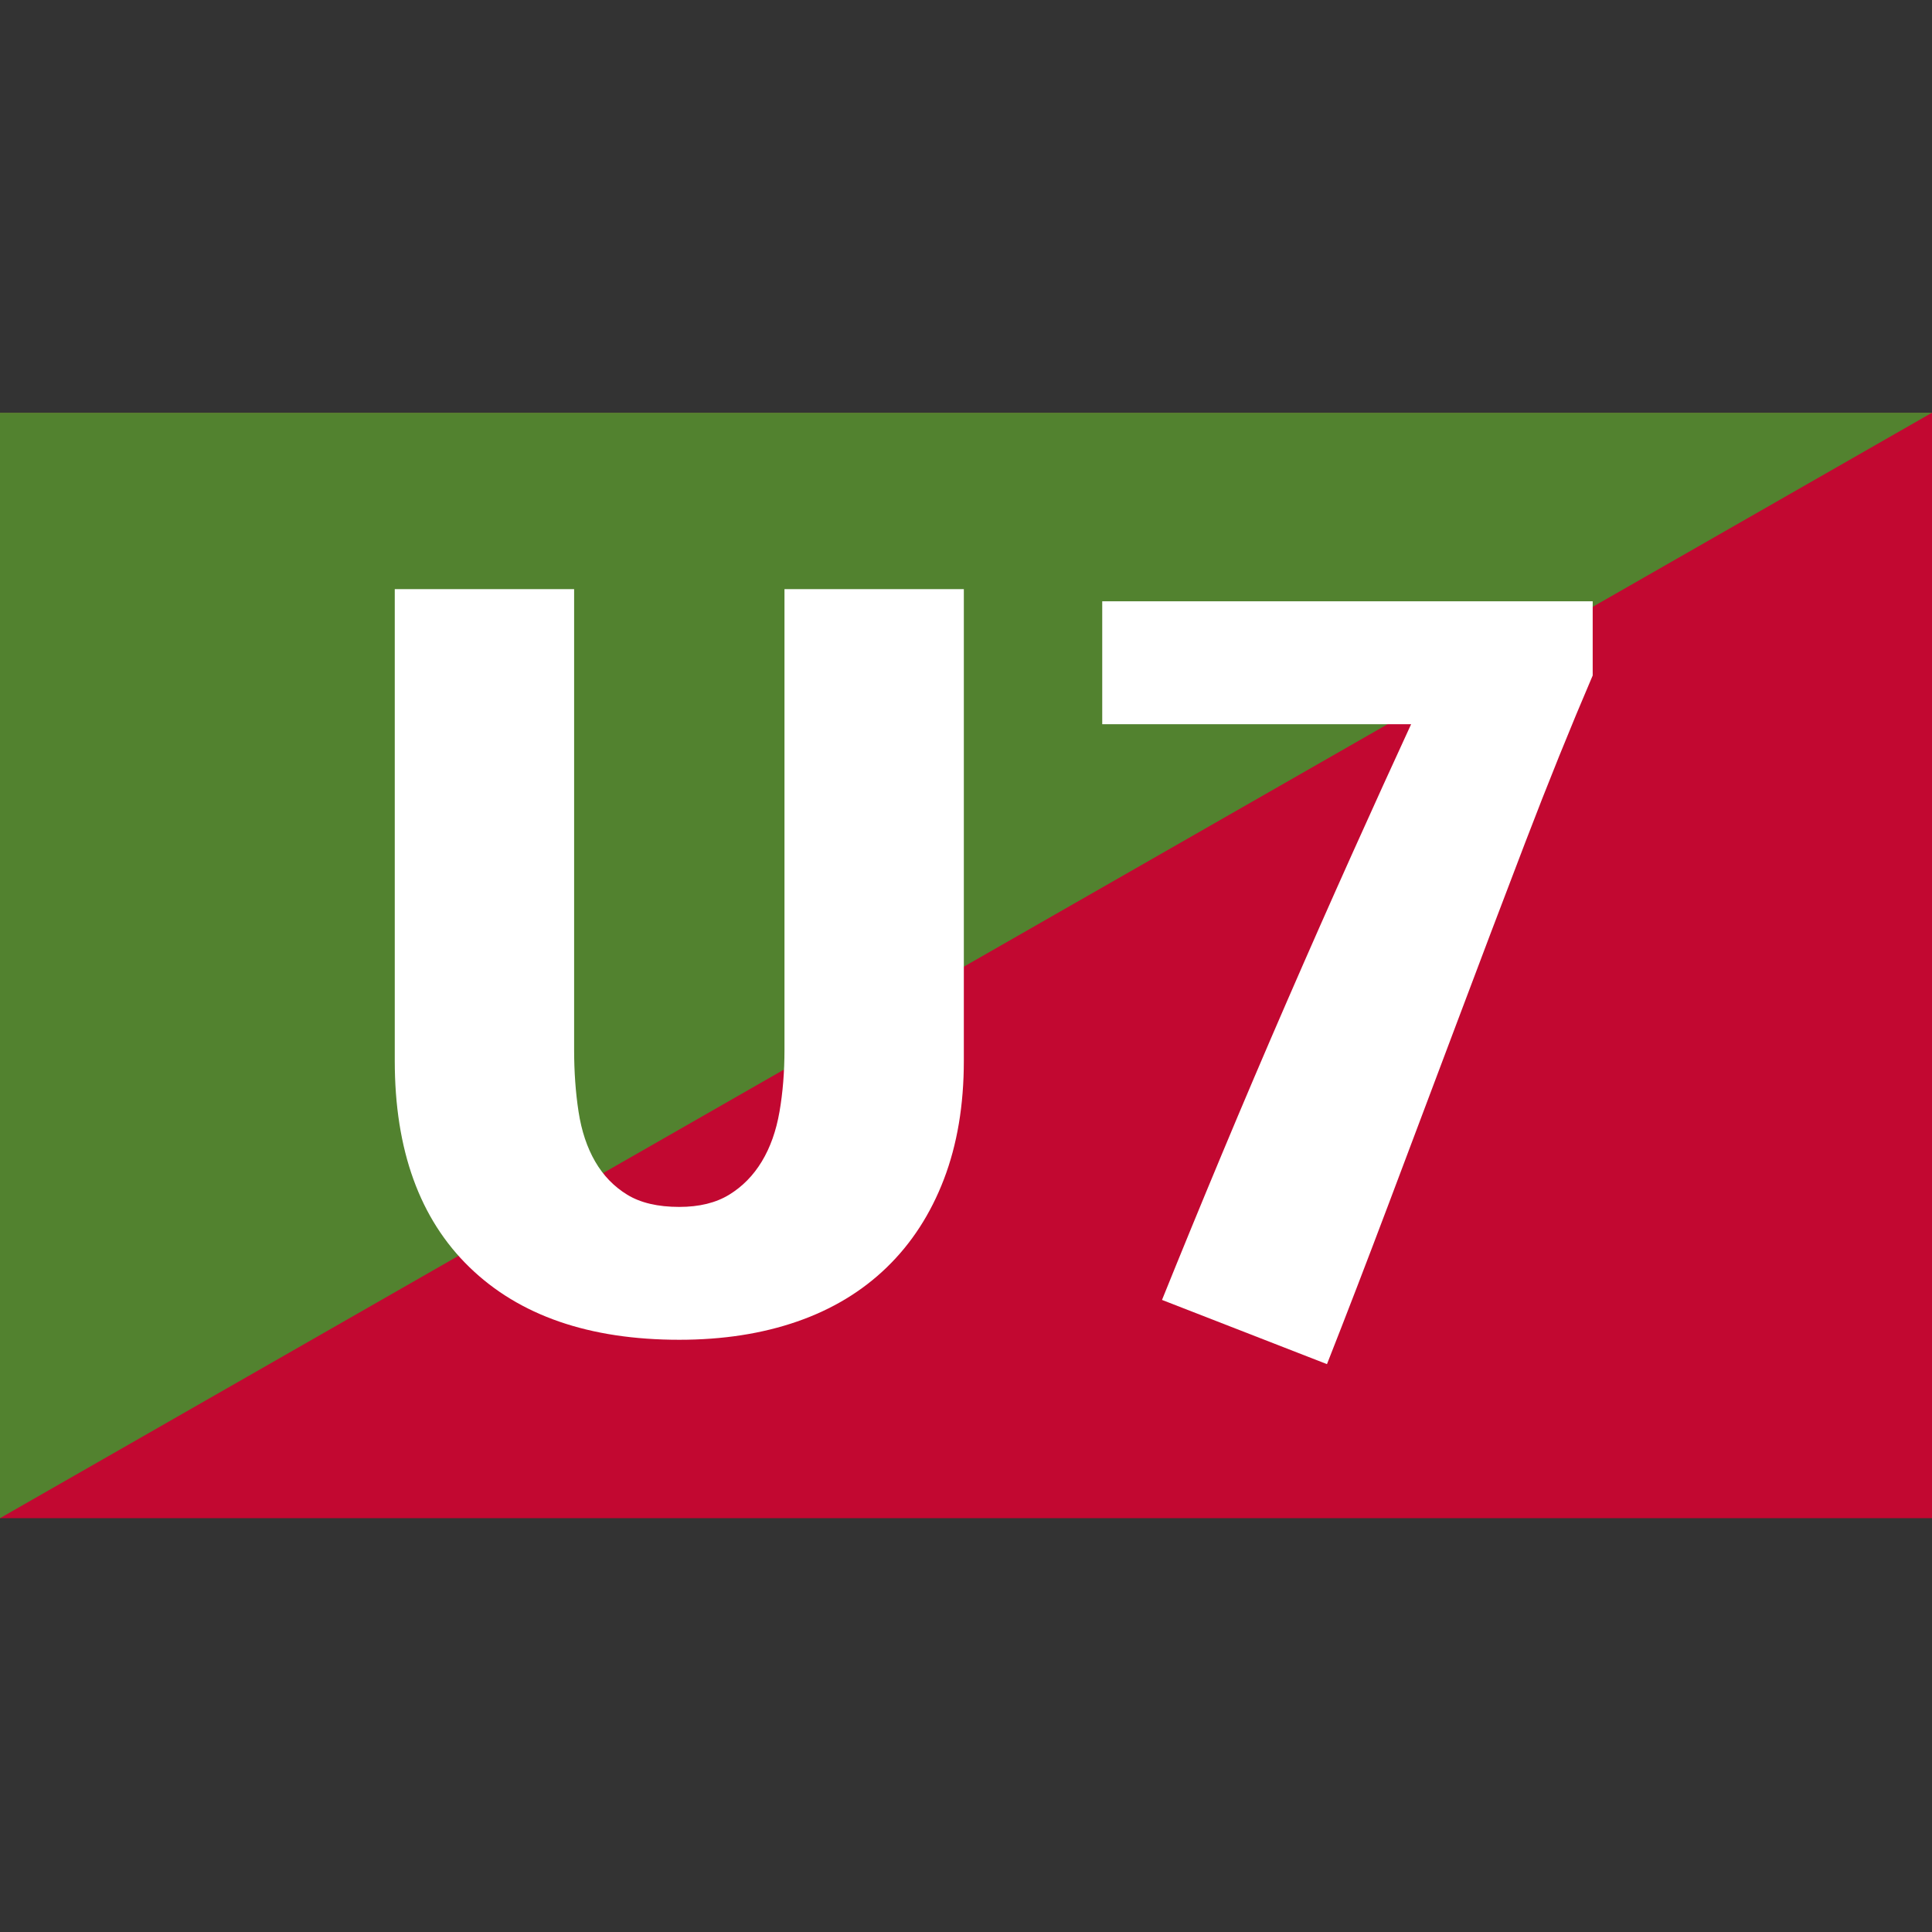
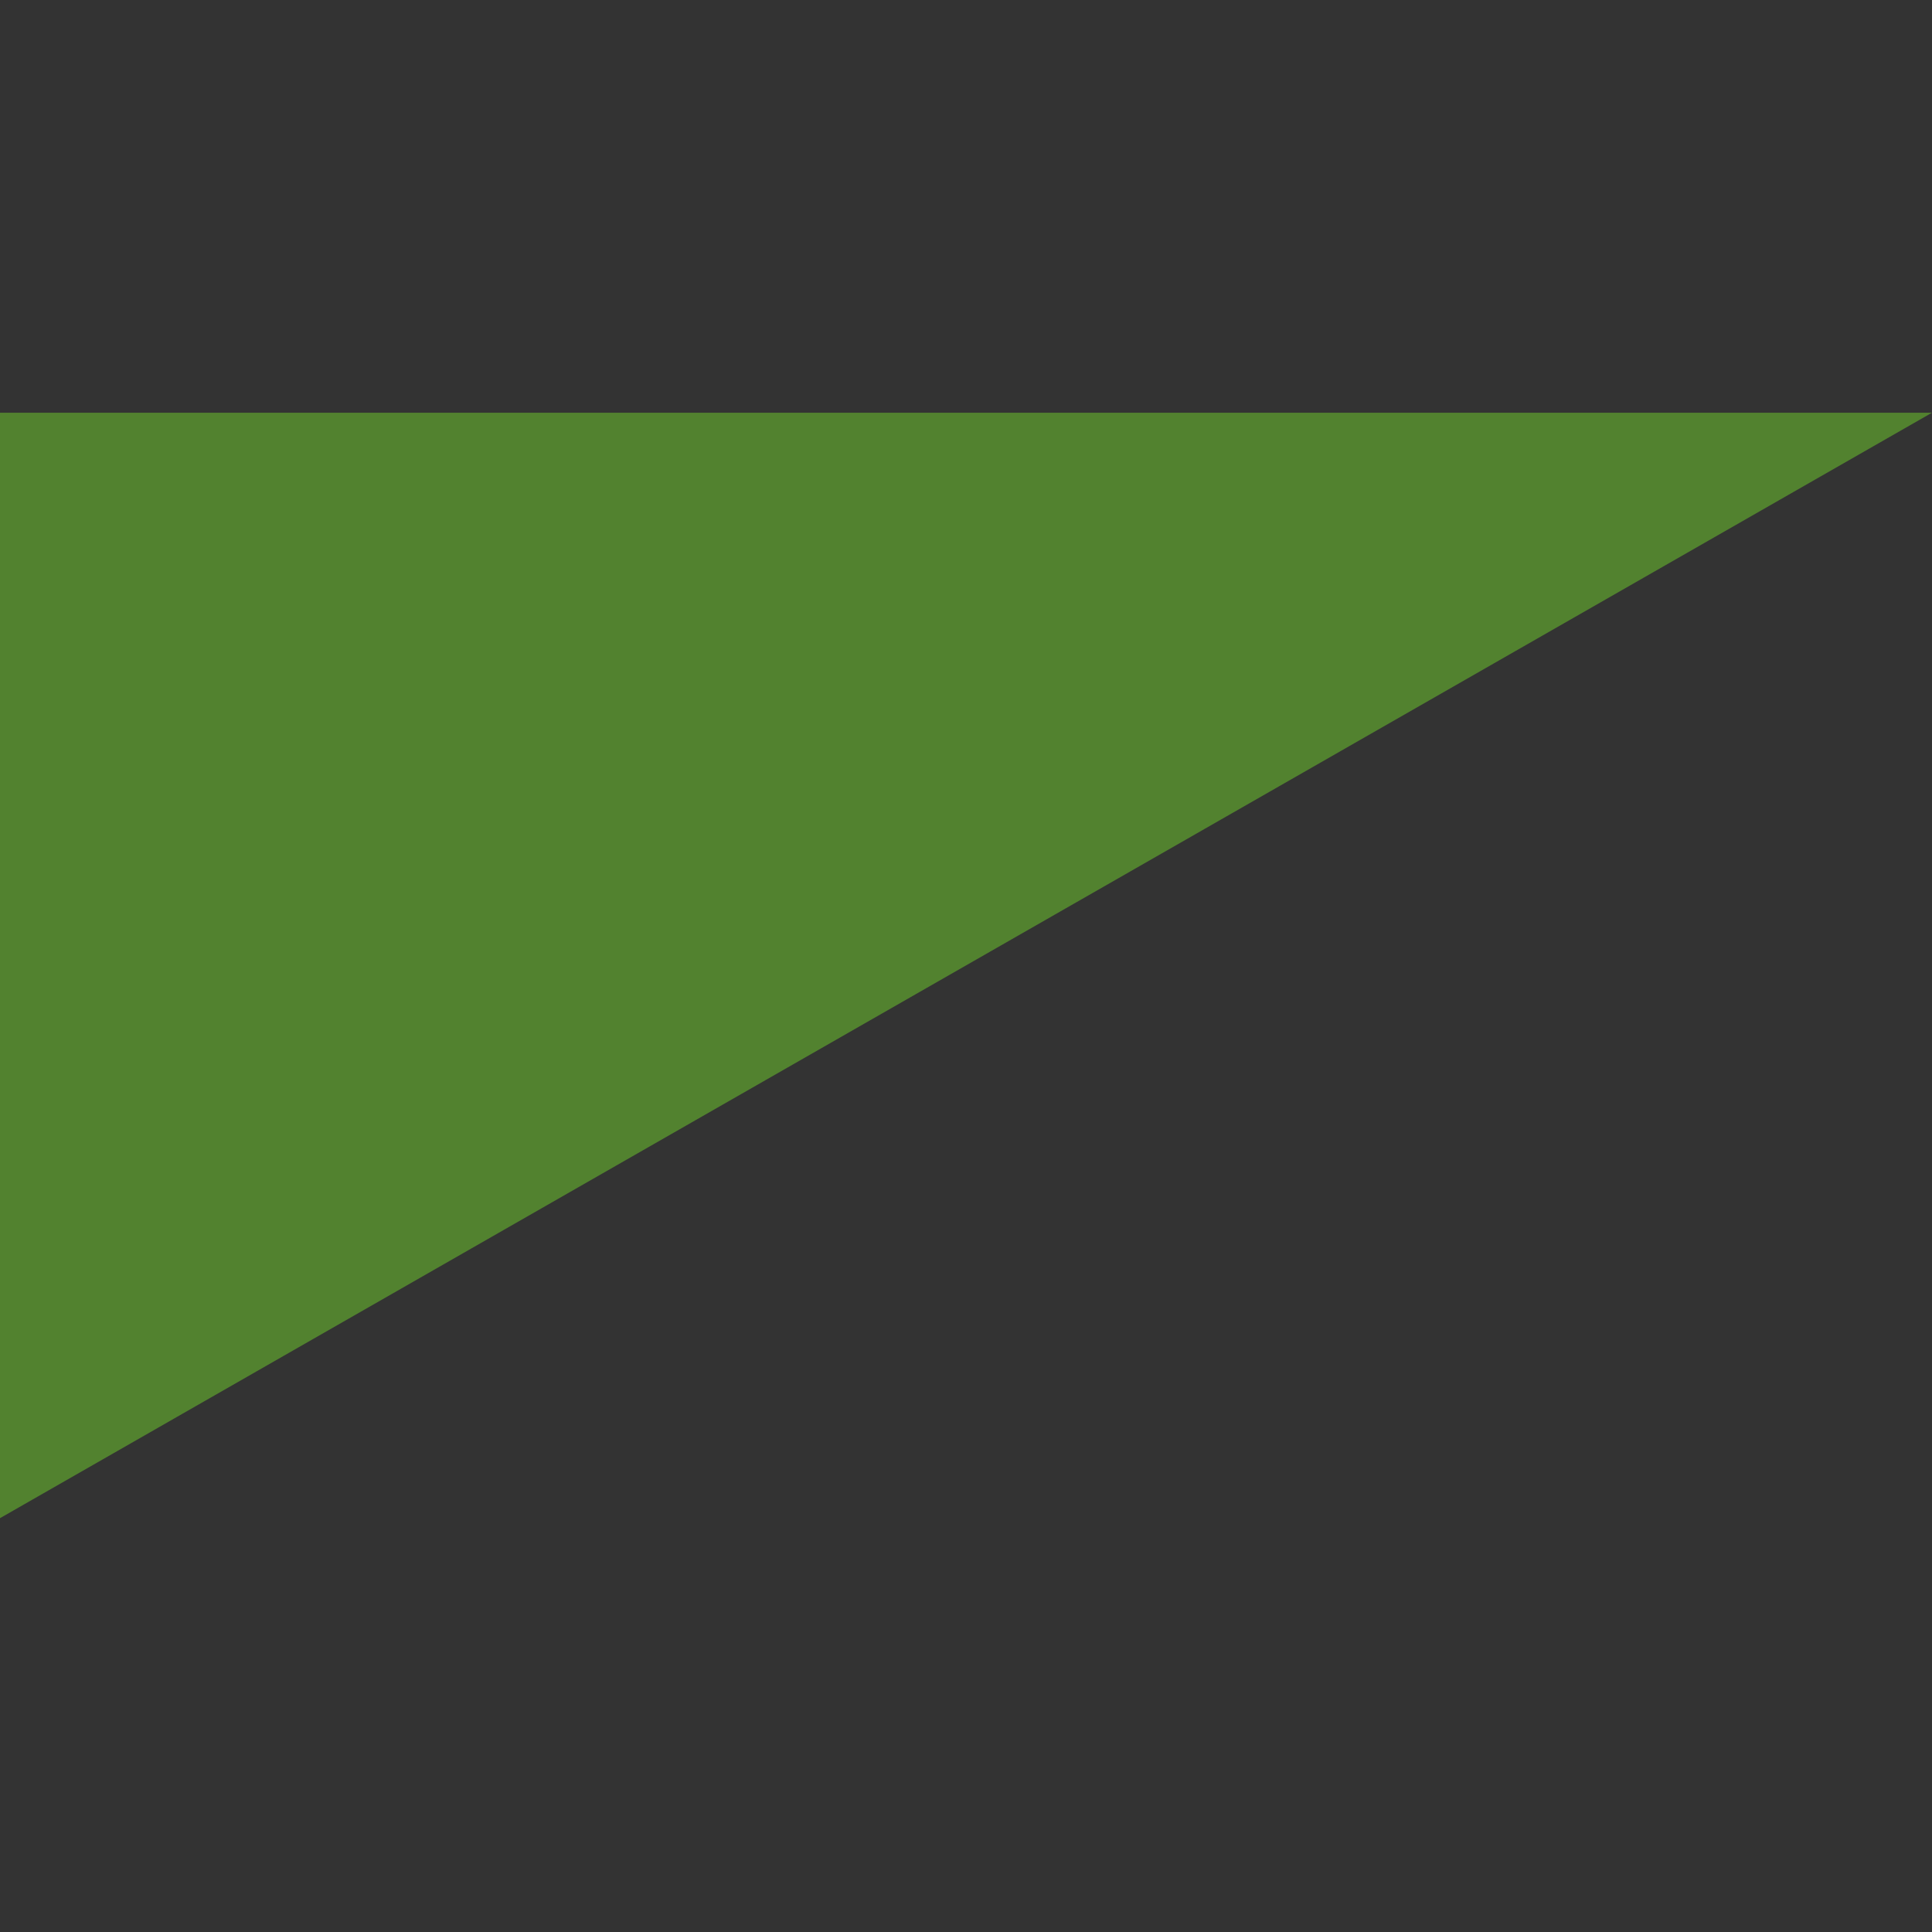
<svg xmlns="http://www.w3.org/2000/svg" width="426" height="426" viewBox="0 0 426 426" fill="none">
  <rect x="0" y="0" width="426" height="426" fill="#333333" stroke="none" />
-   <path d="M426 91H0V334.75H426V91Z" fill="#C20831" />
  <path fill-rule="evenodd" clip-rule="evenodd" d="M0 334.75V91H426L0 334.75Z" fill="#52822F" />
-   <path d="M212.523 233.897C212.523 243.662 211.058 252.369 208.129 260.018C205.199 267.668 201.008 274.137 195.556 279.426C190.104 284.715 183.513 288.703 175.782 291.388C168.052 294.073 159.386 295.416 149.784 295.416C129.928 295.416 114.508 290.086 103.523 279.426C92.537 268.766 87.044 253.59 87.044 233.897V129.902H126.592V231.456C126.592 236.339 126.918 240.896 127.569 245.127C128.22 249.358 129.44 253.02 131.23 256.112C133.021 259.205 135.38 261.646 138.31 263.436C141.239 265.226 145.064 266.121 149.784 266.121C154.178 266.121 157.84 265.226 160.769 263.436C163.698 261.646 166.099 259.205 167.971 256.112C169.842 253.02 171.144 249.358 171.877 245.127C172.609 240.896 172.975 236.339 172.975 231.456V129.902H212.523V233.897Z" fill="white" />
-   <path d="M351.184 148.944C346.301 160.337 341.337 172.624 336.292 185.807C331.247 198.989 326.202 212.294 321.157 225.72C316.111 239.147 311.148 252.33 306.265 265.268C301.383 278.206 296.826 290.046 292.594 300.788L256.22 286.629C260.289 276.538 264.683 265.838 269.403 254.527C274.123 243.216 278.924 231.945 283.806 220.716C288.689 209.486 293.49 198.623 298.209 188.126C302.929 177.628 307.242 168.148 311.148 159.686H243.038V132.588H351.184V148.944Z" fill="white" />
</svg>